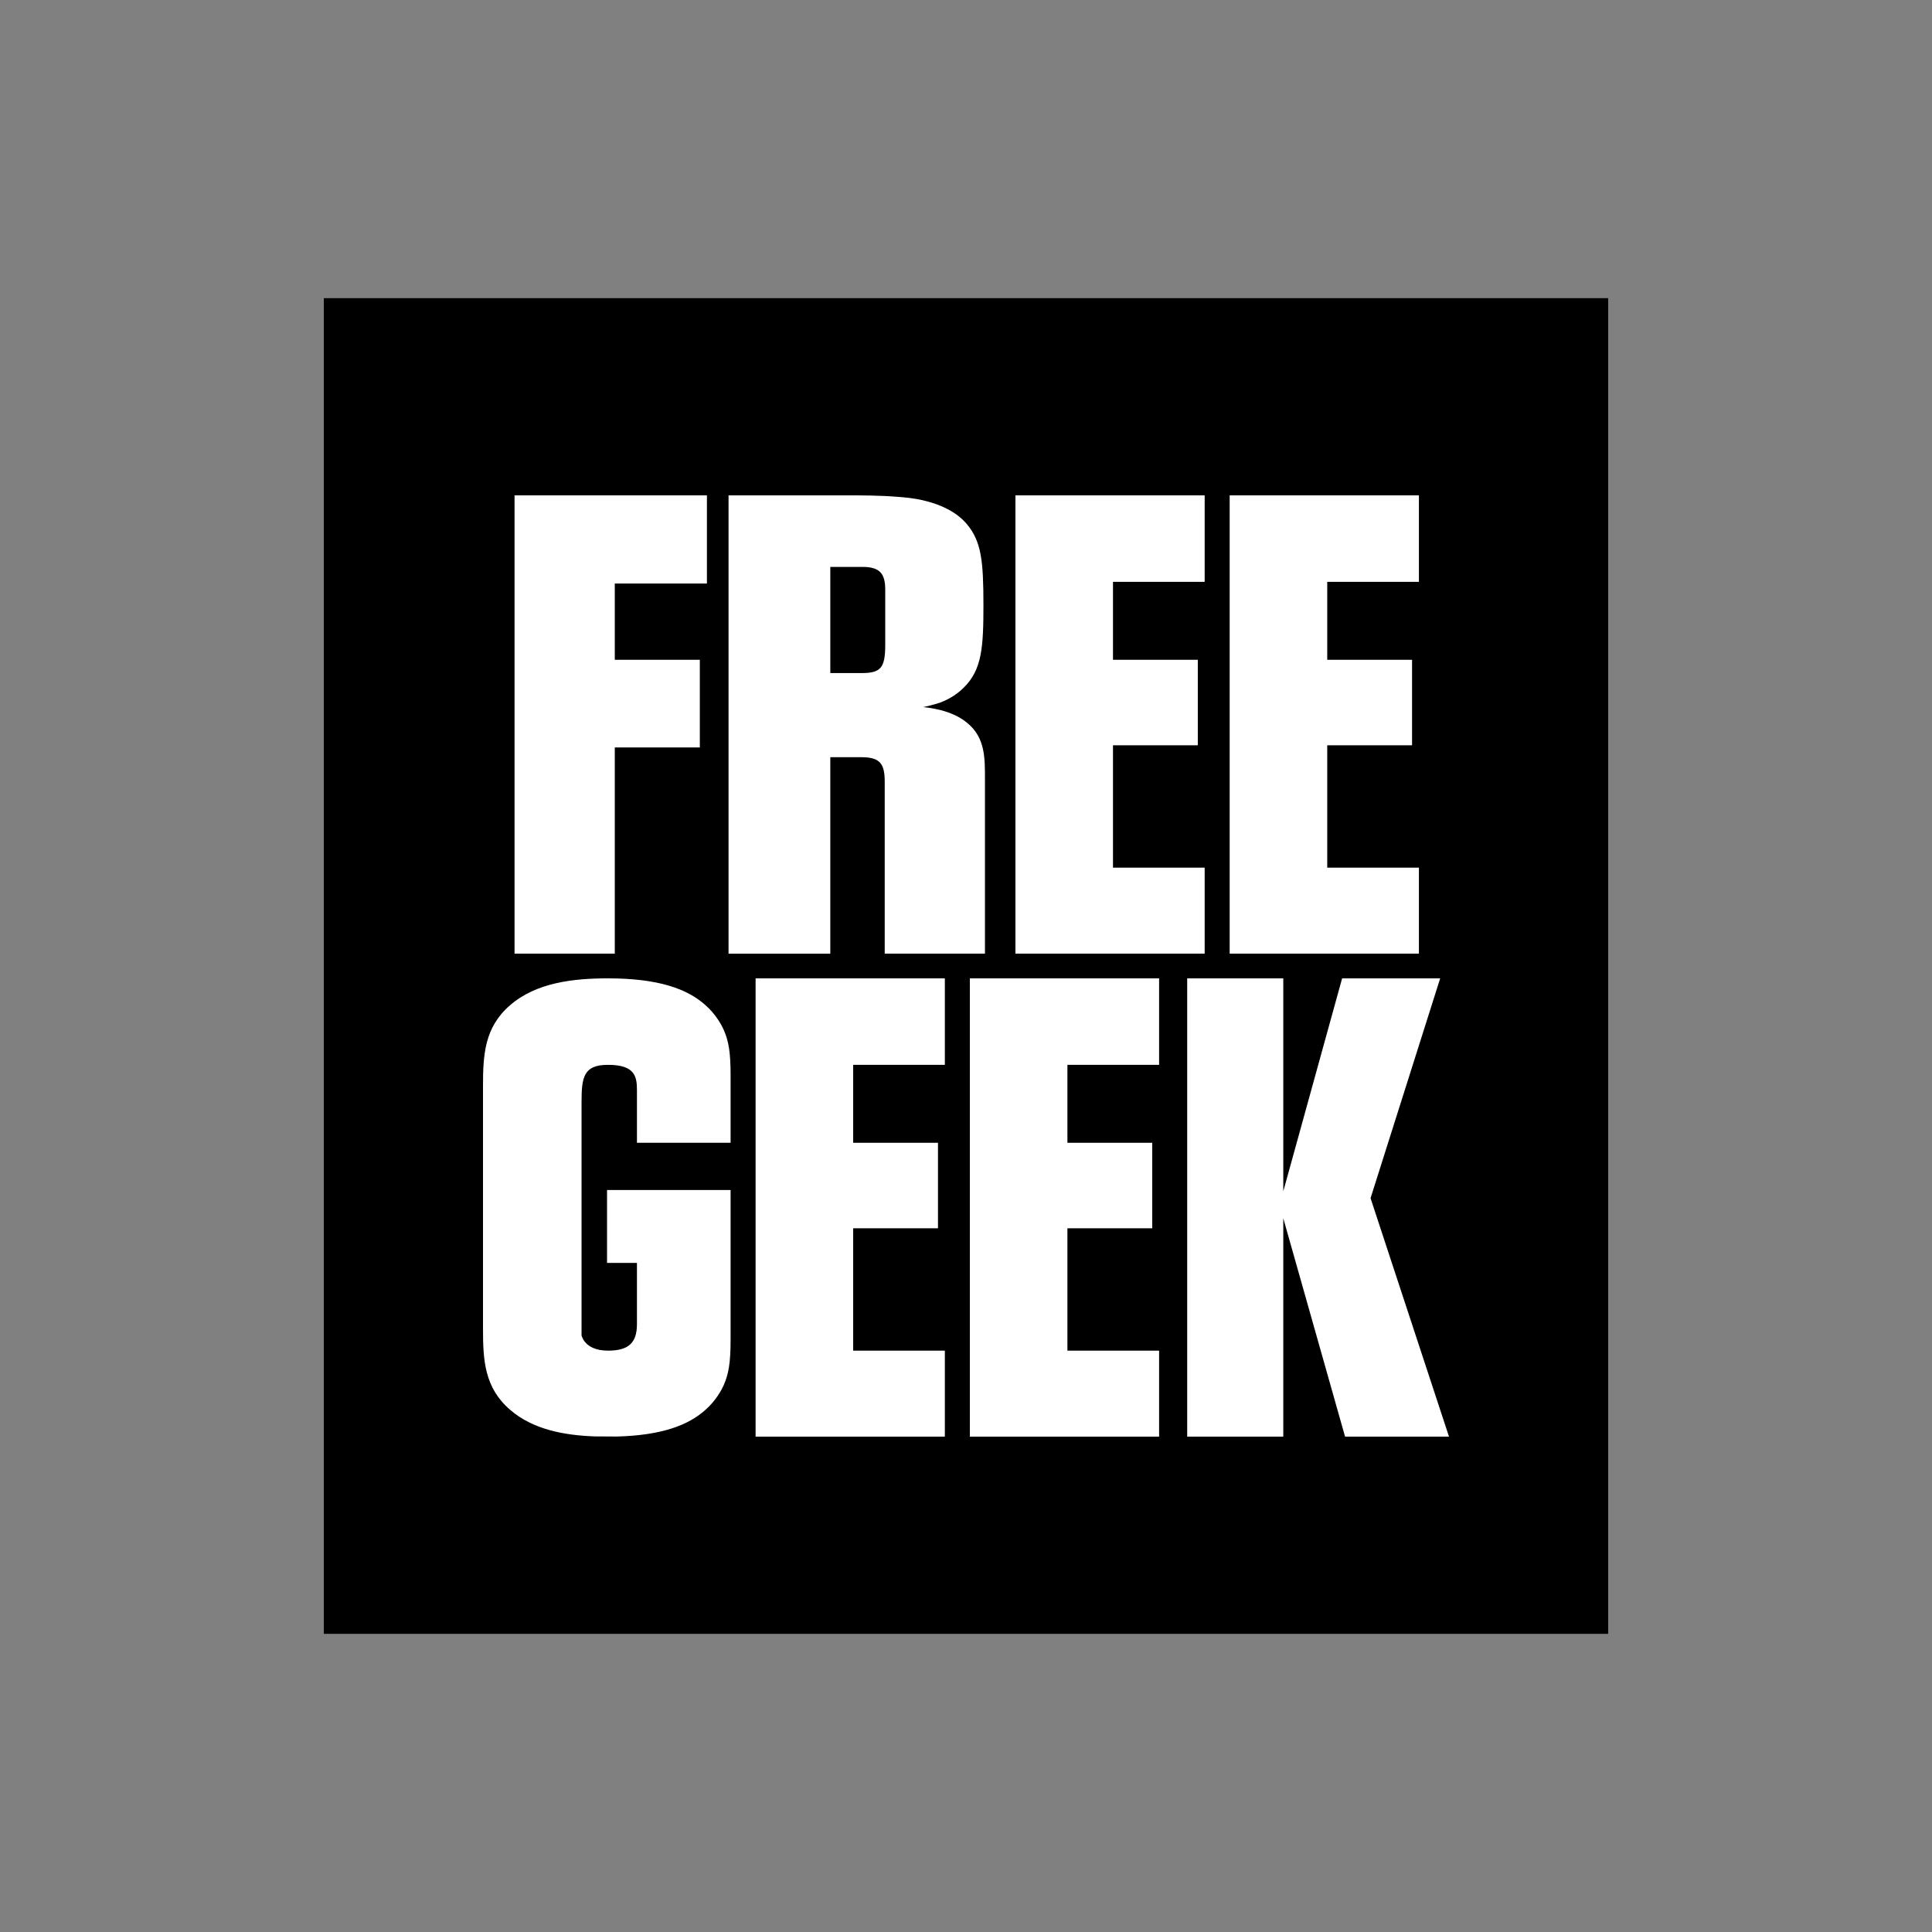
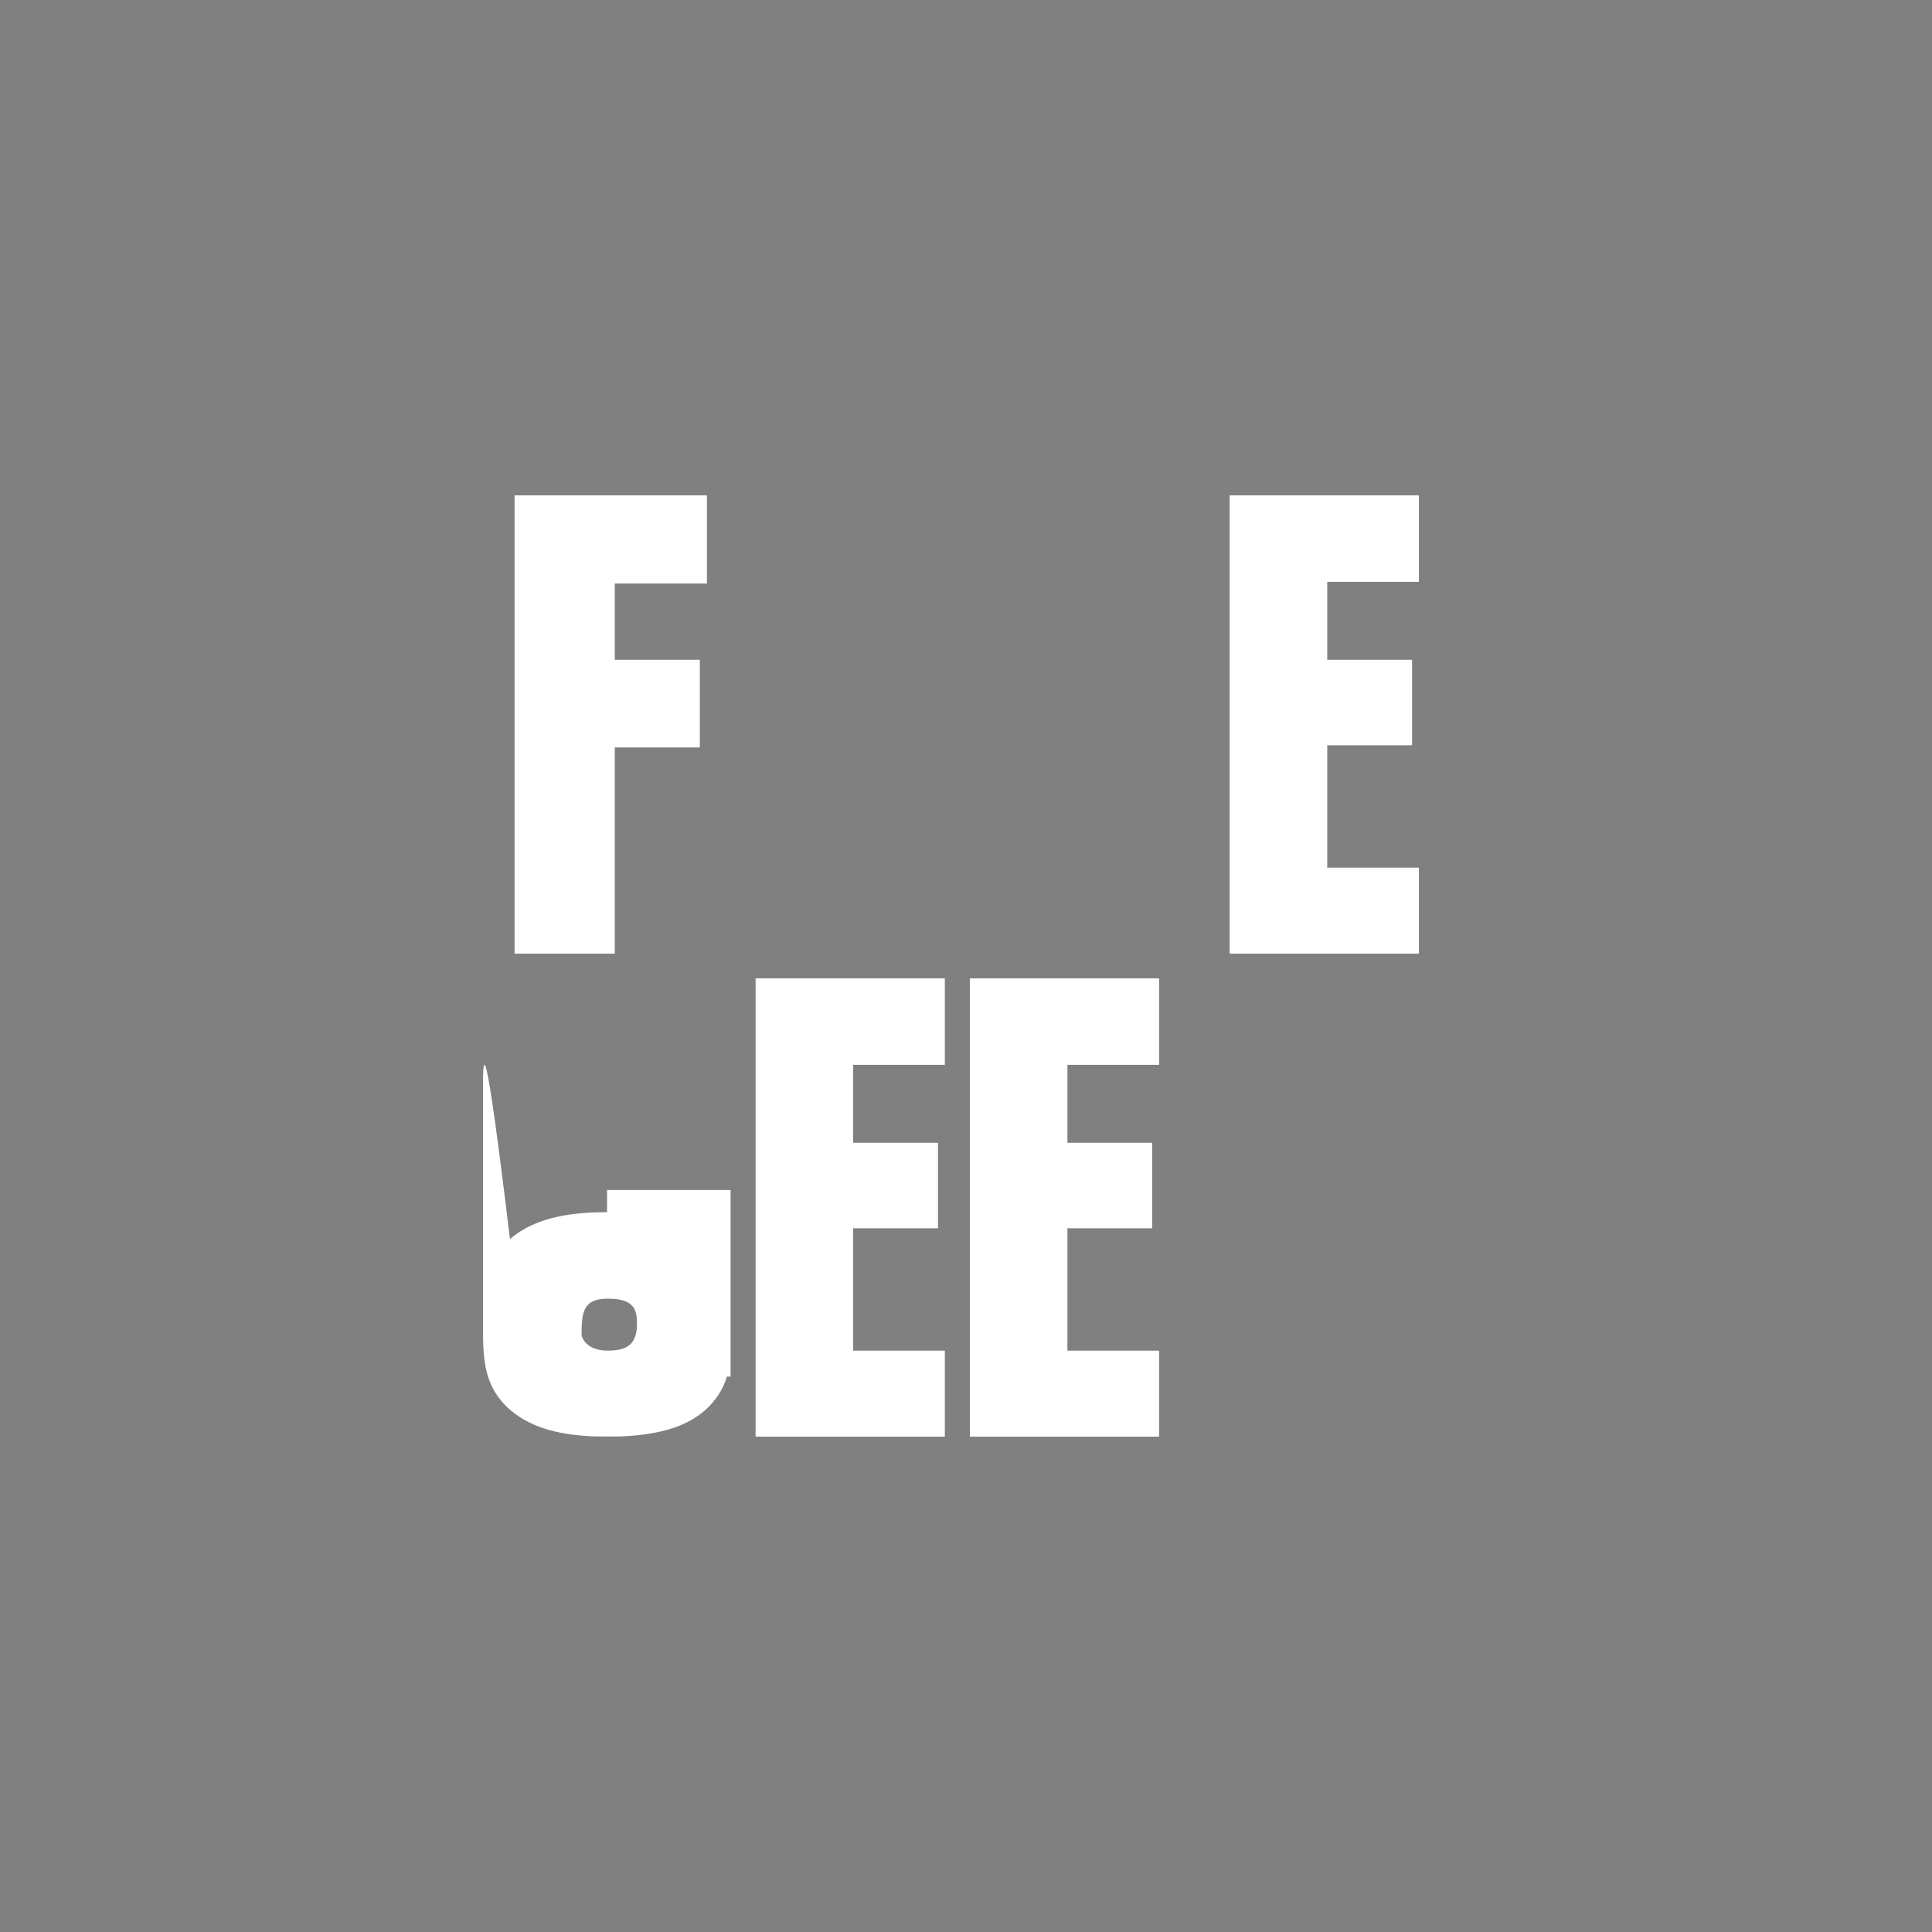
<svg xmlns="http://www.w3.org/2000/svg" xmlns:xlink="http://www.w3.org/1999/xlink" version="1.1" id="Layer_1" x="0px" y="0px" width="316.228" height="316.228" viewBox="0 0 1000 1000" enable-background="new 0 0 1000 1000" xml:space="preserve">
  <rect x="0" y="0" width="1000" height="1000" fill="#808080" stroke="none" />
  <switch>
    <g>
-       <rect x="167.615" y="154.332" width="664.771" height="691.336" />
      <polygon fill="#FFFFFF" points="318.212,302.032 318.212,341.501 362.233,341.501 362.233,386.876 318.212,386.876      318.212,493.603 266.329,493.603 266.329,256.396 365.902,256.396 365.902,302.032   " />
      <g>
        <defs>
          <rect id="SVGID_1_" width="1000" height="1000" />
        </defs>
        <clipPath id="SVGID_2_">
          <use xlink:href="#SVGID_1_" overflow="visible" />
        </clipPath>
-         <path clip-path="url(#SVGID_2_)" fill="#FFFFFF" d="M457.93,493.604v-88.982c0-9.258-2.357-12.697-12.053-12.697h-16.114v101.697     h-52.668V256.396h59.349c9.695,0,19.129,0,28.561,0.794c2.883,0.265,24.37,1.058,35.375,14.019     c7.6,8.994,8.647,19.173,8.647,42.101c0,21.825-0.786,33.372-10.219,42.631c-1.835,1.851-5.764,5.29-12.053,7.671     c-3.931,1.321-7.599,2.116-8.911,2.38c2.359,0.264,14.675,1.323,22.797,8.199c9.435,7.672,9.171,18.518,9.171,29.362v90.051     H457.93z M458.193,305.067c0-8.464-3.145-11.639-11.792-11.639h-16.638v54.957h16.114c9.958,0,12.316-2.644,12.316-14.547     V305.067z" />
        <polygon clip-path="url(#SVGID_2_)" fill="#FFFFFF" points="391.096,743.604 391.096,506.396 489.05,506.396 489.05,551.162      441.596,551.162 441.596,591.502 485.497,591.502 485.497,635.76 441.596,635.76 441.596,699.092 489.05,699.092 489.05,743.604 " />
-         <polygon clip-path="url(#SVGID_2_)" fill="#FFFFFF" points="525.58,493.604 525.58,256.396 623.534,256.396 623.534,301.162      576.08,301.162 576.08,341.501 619.981,341.501 619.981,385.759 576.08,385.759 576.08,449.092 623.534,449.092 623.534,493.604 " />
        <polygon clip-path="url(#SVGID_2_)" fill="#FFFFFF" points="636.478,493.604 636.478,256.396 734.432,256.396 734.432,301.162      686.978,301.162 686.978,341.501 730.879,341.501 730.879,385.759 686.978,385.759 686.978,449.092 734.432,449.092      734.432,493.604 " />
-         <polygon clip-path="url(#SVGID_2_)" fill="#FFFFFF" points="696.201,743.604 664.228,630.574 664.228,743.604 614.489,743.604      614.489,506.396 664.228,506.396 664.228,616.617 694.68,506.396 745.432,506.396 709.396,620.168 750,743.604 " />
        <polygon clip-path="url(#SVGID_2_)" fill="#FFFFFF" points="501.993,743.604 501.993,506.396 599.947,506.396 599.947,551.162      552.493,551.162 552.493,591.502 596.395,591.502 596.395,635.76 552.493,635.76 552.493,699.092 599.947,699.092      599.947,743.604 " />
-         <path clip-path="url(#SVGID_2_)" fill="#FFFFFF" d="M263.957,729.646c11.895,10.352,28.181,13.246,43.723,13.832l11.596,0.066     c23.547-0.613,37.085-6.006,45.681-13.645c5.581-4.822,8.627-10.658,9.642-12.943c2.538-5.836,3.553-11.418,3.553-23.6v-77.396     h-63.949v37.719h15.48v31.709c0,9.896-4.567,13.703-14.973,13.703c-13.449,0-13.701-9.389-13.701-7.463V570.598     c0-13.09,1.014-19.436,13.701-19.436c13.703,0,14.973,5.839,14.973,12.943v27.396h48.469v-34.859     c0-12.182-1.015-17.764-3.553-23.6c-1.015-2.285-4.061-8.121-9.642-12.943c-9.137-8.121-23.855-13.703-50.247-13.703     c-17.51,0-37.048,2.029-50.753,13.957C250.761,531.773,250,545.982,250,562.225v125.551     C250,704.018,250.761,718.227,263.957,729.646" />
-         <path clip-path="url(#SVGID_2_)" fill="#FFFFFF" d="M345.009,655.008c0,13.09,1.015,19.436,13.701,19.436     c13.703,0,14.973-5.838,14.973-12.943" />
+         <path clip-path="url(#SVGID_2_)" fill="#FFFFFF" d="M263.957,729.646c11.895,10.352,28.181,13.246,43.723,13.832l11.596,0.066     c23.547-0.613,37.085-6.006,45.681-13.645c5.581-4.822,8.627-10.658,9.642-12.943c2.538-5.836,3.553-11.418,3.553-23.6v-77.396     h-63.949v37.719h15.48v31.709c0,9.896-4.567,13.703-14.973,13.703c-13.449,0-13.701-9.389-13.701-7.463c0-13.09,1.014-19.436,13.701-19.436c13.703,0,14.973,5.839,14.973,12.943v27.396h48.469v-34.859     c0-12.182-1.015-17.764-3.553-23.6c-1.015-2.285-4.061-8.121-9.642-12.943c-9.137-8.121-23.855-13.703-50.247-13.703     c-17.51,0-37.048,2.029-50.753,13.957C250.761,531.773,250,545.982,250,562.225v125.551     C250,704.018,250.761,718.227,263.957,729.646" />
      </g>
    </g>
  </switch>
</svg>